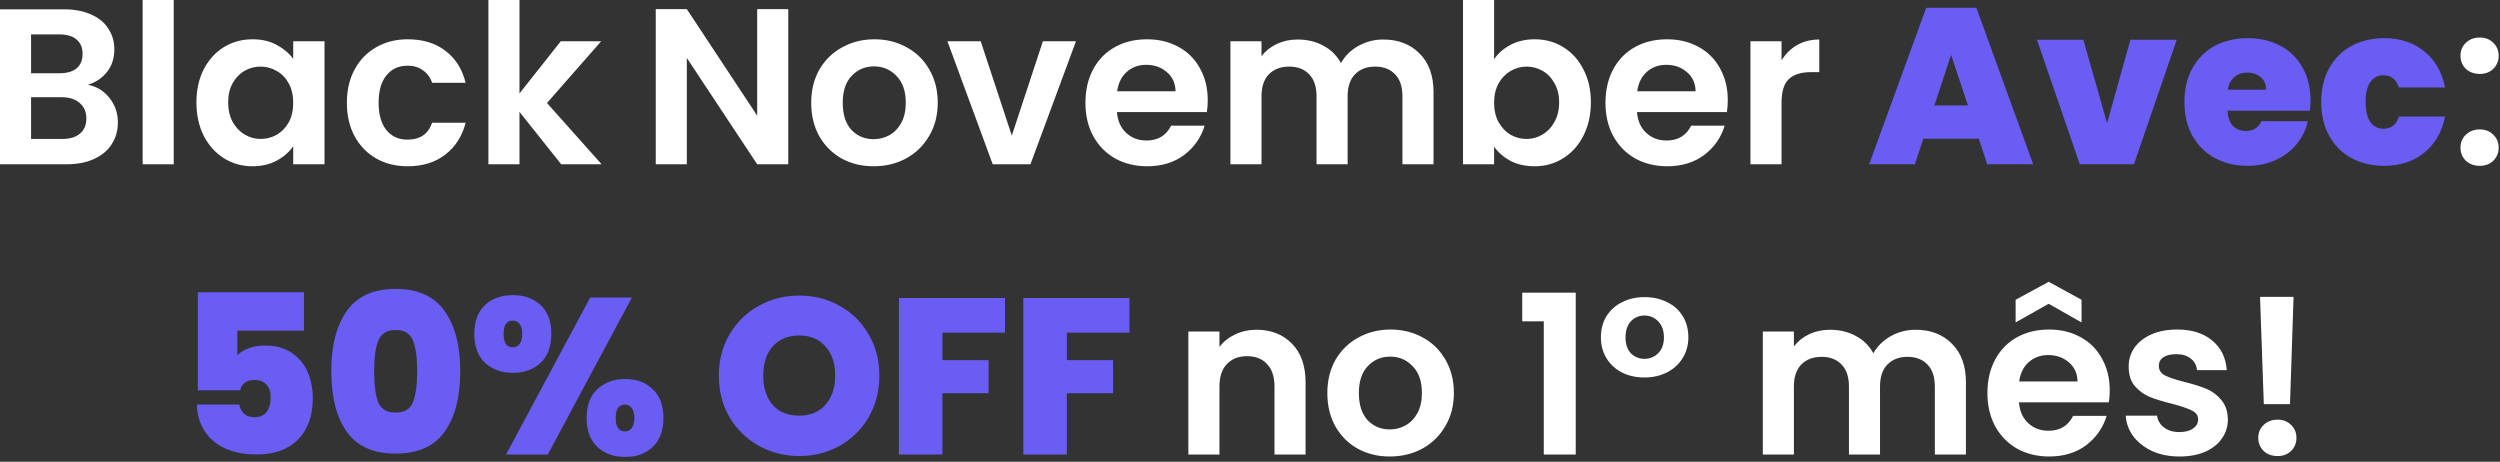
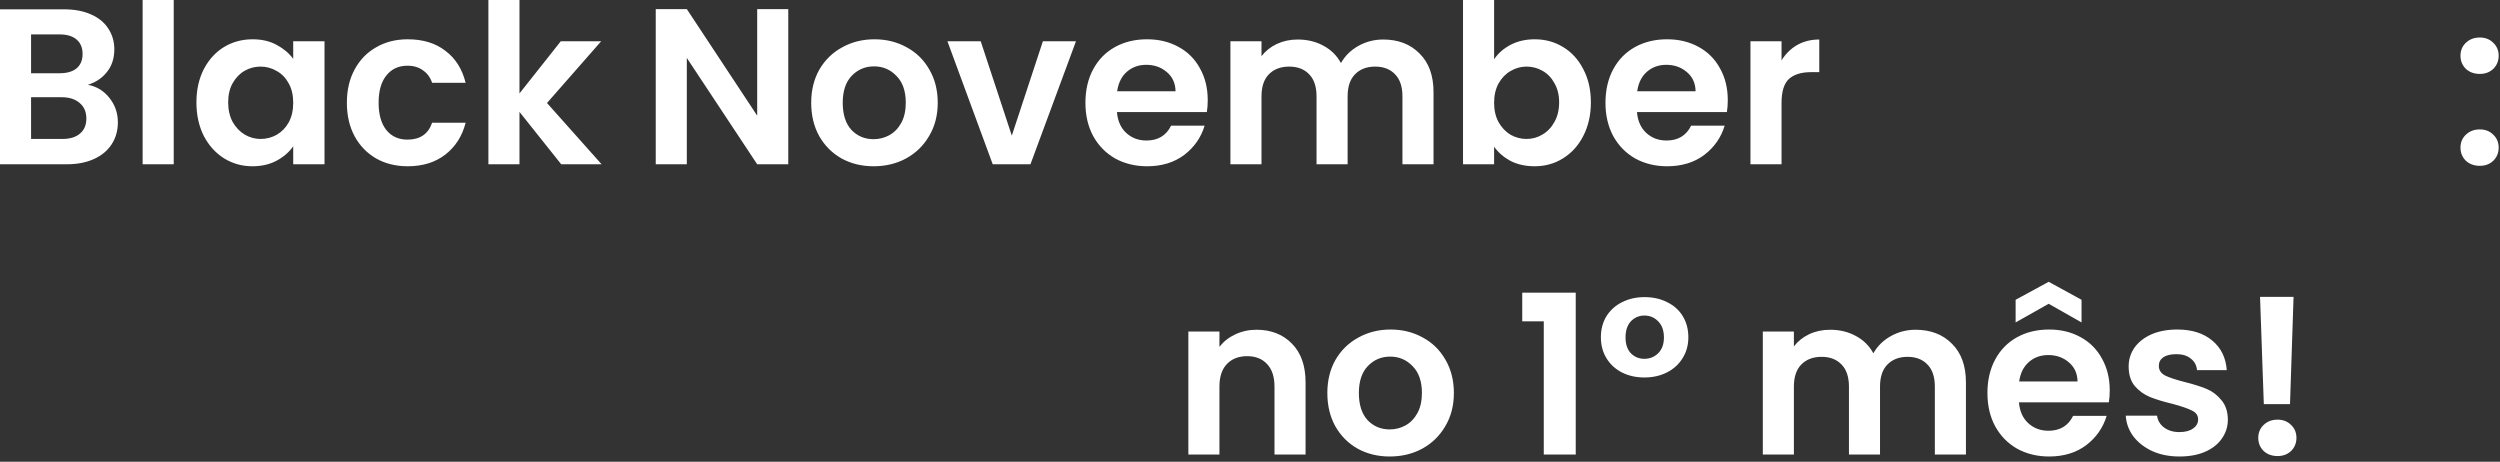
<svg xmlns="http://www.w3.org/2000/svg" width="379" height="70" viewBox="0 0 379 70" fill="none">
  <rect x="0" y="0" width="379" height="70" fill="#333333" stroke="none" />
  <path d="M13.326 12.855C14.65 13.102 15.738 13.764 16.59 14.841C17.443 15.917 17.869 17.151 17.869 18.542C17.869 19.799 17.555 20.909 16.927 21.874C16.321 22.816 15.435 23.556 14.268 24.095C13.102 24.633 11.722 24.902 10.129 24.902H-4.24748e-05V1.413H9.692C11.285 1.413 12.653 1.671 13.797 2.187C14.964 2.703 15.839 3.421 16.422 4.341C17.028 5.261 17.331 6.304 17.331 7.471C17.331 8.839 16.96 9.983 16.22 10.903C15.502 11.823 14.538 12.474 13.326 12.855ZM4.711 11.105H9.019C10.14 11.105 11.004 10.858 11.61 10.365C12.216 9.849 12.518 9.12 12.518 8.177C12.518 7.235 12.216 6.506 11.61 5.99C11.004 5.474 10.14 5.216 9.019 5.216H4.711V11.105ZM9.456 21.066C10.6 21.066 11.486 20.797 12.115 20.258C12.765 19.72 13.091 18.957 13.091 17.97C13.091 16.96 12.754 16.175 12.081 15.614C11.408 15.031 10.499 14.739 9.355 14.739H4.711V21.066H9.456ZM26.335 -7.56885e-06V24.902H21.624V-7.56885e-06H26.335ZM29.778 15.514C29.778 13.629 30.149 11.958 30.889 10.499C31.652 9.041 32.672 7.919 33.951 7.134C35.252 6.349 36.7 5.956 38.292 5.956C39.683 5.956 40.895 6.237 41.927 6.798C42.981 7.359 43.822 8.065 44.451 8.918V6.259H49.196V24.902H44.451V22.177C43.845 23.052 43.004 23.781 41.927 24.364C40.872 24.925 39.65 25.205 38.259 25.205C36.688 25.205 35.252 24.801 33.951 23.994C32.672 23.186 31.652 22.053 30.889 20.595C30.149 19.114 29.778 17.42 29.778 15.514ZM44.451 15.581C44.451 14.437 44.226 13.461 43.778 12.653C43.329 11.823 42.723 11.195 41.96 10.769C41.198 10.32 40.379 10.096 39.504 10.096C38.629 10.096 37.821 10.309 37.081 10.735C36.341 11.161 35.735 11.789 35.264 12.619C34.815 13.427 34.591 14.392 34.591 15.514C34.591 16.635 34.815 17.622 35.264 18.475C35.735 19.305 36.341 19.944 37.081 20.393C37.844 20.842 38.651 21.066 39.504 21.066C40.379 21.066 41.198 20.853 41.96 20.427C42.723 19.978 43.329 19.35 43.778 18.542C44.226 17.712 44.451 16.725 44.451 15.581ZM52.586 15.581C52.586 13.651 52.978 11.969 53.763 10.533C54.548 9.075 55.637 7.953 57.028 7.168C58.419 6.36 60.011 5.956 61.806 5.956C64.117 5.956 66.024 6.54 67.527 7.706C69.052 8.85 70.073 10.466 70.589 12.552H65.508C65.239 11.745 64.779 11.116 64.128 10.668C63.5 10.197 62.715 9.961 61.772 9.961C60.426 9.961 59.361 10.454 58.575 11.442C57.79 12.406 57.398 13.786 57.398 15.581C57.398 17.353 57.79 18.733 58.575 19.72C59.361 20.685 60.426 21.167 61.772 21.167C63.679 21.167 64.924 20.314 65.508 18.61H70.589C70.073 20.629 69.052 22.233 67.527 23.422C66.001 24.611 64.094 25.205 61.806 25.205C60.011 25.205 58.419 24.813 57.028 24.027C55.637 23.22 54.548 22.098 53.763 20.662C52.978 19.204 52.586 17.51 52.586 15.581ZM85.079 24.902L78.752 16.96V24.902H74.041V-7.56885e-06H78.752V14.167L85.011 6.259H91.136L82.925 15.614L91.203 24.902H85.079ZM119.501 24.902H114.79L104.122 8.783V24.902H99.411V1.38H104.122L114.79 17.533V1.38H119.501V24.902ZM132.435 25.205C130.641 25.205 129.025 24.813 127.589 24.027C126.154 23.22 125.021 22.087 124.191 20.629C123.383 19.17 122.979 17.488 122.979 15.581C122.979 13.674 123.394 11.991 124.224 10.533C125.077 9.075 126.232 7.953 127.69 7.168C129.149 6.36 130.775 5.956 132.57 5.956C134.365 5.956 135.991 6.36 137.449 7.168C138.908 7.953 140.052 9.075 140.882 10.533C141.734 11.991 142.161 13.674 142.161 15.581C142.161 17.488 141.723 19.17 140.848 20.629C139.996 22.087 138.829 23.22 137.348 24.027C135.89 24.813 134.253 25.205 132.435 25.205ZM132.435 21.1C133.288 21.1 134.084 20.898 134.825 20.494C135.587 20.068 136.193 19.44 136.642 18.61C137.09 17.779 137.315 16.77 137.315 15.581C137.315 13.809 136.844 12.451 135.901 11.509C134.982 10.544 133.849 10.062 132.503 10.062C131.157 10.062 130.024 10.544 129.104 11.509C128.206 12.451 127.758 13.809 127.758 15.581C127.758 17.353 128.195 18.722 129.07 19.686C129.967 20.629 131.089 21.1 132.435 21.1ZM153.39 20.561L158.101 6.259H163.116L156.217 24.902H150.496L143.631 6.259H148.679L153.39 20.561ZM183.092 15.177C183.092 15.85 183.048 16.456 182.958 16.994H169.329C169.441 18.34 169.912 19.395 170.742 20.157C171.572 20.92 172.593 21.302 173.804 21.302C175.554 21.302 176.8 20.55 177.54 19.047H182.621C182.083 20.842 181.051 22.322 179.525 23.489C178 24.633 176.126 25.205 173.905 25.205C172.111 25.205 170.495 24.813 169.06 24.027C167.646 23.22 166.536 22.087 165.728 20.629C164.943 19.17 164.55 17.488 164.55 15.581C164.55 13.651 164.943 11.958 165.728 10.499C166.513 9.041 167.613 7.919 169.026 7.134C170.439 6.349 172.066 5.956 173.905 5.956C175.678 5.956 177.259 6.338 178.65 7.101C180.064 7.863 181.152 8.951 181.915 10.365C182.7 11.756 183.092 13.36 183.092 15.177ZM178.213 13.831C178.19 12.619 177.753 11.655 176.9 10.937C176.048 10.197 175.005 9.826 173.771 9.826C172.604 9.826 171.617 10.185 170.809 10.903C170.024 11.599 169.542 12.575 169.362 13.831H178.213ZM209.684 5.99C211.972 5.99 213.812 6.697 215.203 8.11C216.616 9.501 217.323 11.453 217.323 13.966V24.902H212.611V14.605C212.611 13.147 212.241 12.036 211.501 11.273C210.761 10.488 209.751 10.096 208.472 10.096C207.193 10.096 206.173 10.488 205.41 11.273C204.67 12.036 204.299 13.147 204.299 14.605V24.902H199.588V14.605C199.588 13.147 199.218 12.036 198.478 11.273C197.737 10.488 196.728 10.096 195.449 10.096C194.148 10.096 193.116 10.488 192.353 11.273C191.613 12.036 191.242 13.147 191.242 14.605V24.902H186.531V6.259H191.242V8.514C191.848 7.729 192.622 7.112 193.564 6.663C194.529 6.214 195.584 5.99 196.728 5.99C198.186 5.99 199.487 6.304 200.631 6.932C201.776 7.538 202.662 8.413 203.29 9.557C203.896 8.48 204.771 7.617 205.915 6.966C207.081 6.315 208.338 5.99 209.684 5.99ZM226.505 8.985C227.11 8.088 227.94 7.359 228.995 6.798C230.072 6.237 231.294 5.956 232.663 5.956C234.256 5.956 235.692 6.349 236.97 7.134C238.272 7.919 239.292 9.041 240.033 10.499C240.795 11.935 241.177 13.607 241.177 15.514C241.177 17.42 240.795 19.114 240.033 20.595C239.292 22.053 238.272 23.186 236.97 23.994C235.692 24.801 234.256 25.205 232.663 25.205C231.272 25.205 230.049 24.936 228.995 24.398C227.963 23.837 227.133 23.119 226.505 22.244V24.902H221.793V-7.56885e-06H226.505V8.985ZM236.365 15.514C236.365 14.392 236.129 13.427 235.658 12.619C235.209 11.789 234.604 11.161 233.841 10.735C233.1 10.309 232.293 10.096 231.418 10.096C230.565 10.096 229.758 10.32 228.995 10.769C228.255 11.195 227.649 11.823 227.178 12.653C226.729 13.483 226.505 14.459 226.505 15.581C226.505 16.703 226.729 17.678 227.178 18.509C227.649 19.339 228.255 19.978 228.995 20.427C229.758 20.853 230.565 21.066 231.418 21.066C232.293 21.066 233.1 20.842 233.841 20.393C234.604 19.944 235.209 19.305 235.658 18.475C236.129 17.645 236.365 16.658 236.365 15.514ZM261.931 15.177C261.931 15.85 261.886 16.456 261.796 16.994H248.167C248.28 18.34 248.751 19.395 249.581 20.157C250.411 20.92 251.432 21.302 252.643 21.302C254.393 21.302 255.638 20.55 256.379 19.047H261.46C260.922 20.842 259.89 22.322 258.364 23.489C256.838 24.633 254.965 25.205 252.744 25.205C250.949 25.205 249.334 24.813 247.898 24.027C246.485 23.22 245.374 22.087 244.567 20.629C243.782 19.17 243.389 17.488 243.389 15.581C243.389 13.651 243.782 11.958 244.567 10.499C245.352 9.041 246.451 7.919 247.865 7.134C249.278 6.349 250.905 5.956 252.744 5.956C254.516 5.956 256.098 6.338 257.489 7.101C258.902 7.863 259.991 8.951 260.753 10.365C261.538 11.756 261.931 13.36 261.931 15.177ZM257.052 13.831C257.029 12.619 256.592 11.655 255.739 10.937C254.887 10.197 253.843 9.826 252.61 9.826C251.443 9.826 250.456 10.185 249.648 10.903C248.863 11.599 248.381 12.575 248.201 13.831H257.052ZM270.081 9.153C270.687 8.166 271.472 7.392 272.437 6.831C273.424 6.27 274.546 5.99 275.802 5.99V10.937H274.557C273.076 10.937 271.954 11.285 271.192 11.98C270.451 12.675 270.081 13.887 270.081 15.614V24.902H265.37V6.259H270.081V9.153ZM375.938 25.138C375.085 25.138 374.378 24.88 373.818 24.364C373.279 23.826 373.01 23.164 373.01 22.378C373.01 21.593 373.279 20.943 373.818 20.427C374.378 19.888 375.085 19.619 375.938 19.619C376.768 19.619 377.452 19.888 377.99 20.427C378.529 20.943 378.798 21.593 378.798 22.378C378.798 23.164 378.529 23.826 377.99 24.364C377.452 24.88 376.768 25.138 375.938 25.138ZM375.938 11.206C375.085 11.206 374.378 10.948 373.818 10.432C373.279 9.894 373.01 9.232 373.01 8.447C373.01 7.661 373.279 7.011 373.818 6.495C374.378 5.956 375.085 5.687 375.938 5.687C376.768 5.687 377.452 5.956 377.99 6.495C378.529 7.011 378.798 7.661 378.798 8.447C378.798 9.232 378.529 9.894 377.99 10.432C377.452 10.948 376.768 11.206 375.938 11.206ZM190.487 49.99C192.708 49.99 194.503 50.697 195.871 52.11C197.24 53.501 197.924 55.453 197.924 57.965V68.902H193.213V58.605C193.213 57.124 192.843 55.991 192.102 55.206C191.362 54.398 190.352 53.995 189.073 53.995C187.772 53.995 186.74 54.398 185.978 55.206C185.237 55.991 184.867 57.124 184.867 58.605V68.902H180.156V50.259H184.867V52.581C185.495 51.774 186.292 51.145 187.256 50.697C188.243 50.226 189.32 49.99 190.487 49.99ZM210.682 69.205C208.888 69.205 207.272 68.813 205.837 68.027C204.401 67.22 203.268 66.087 202.438 64.629C201.63 63.17 201.226 61.488 201.226 59.581C201.226 57.674 201.641 55.991 202.471 54.533C203.324 53.075 204.479 51.953 205.938 51.168C207.396 50.36 209.022 49.956 210.817 49.956C212.612 49.956 214.238 50.36 215.697 51.168C217.155 51.953 218.299 53.075 219.129 54.533C219.982 55.991 220.408 57.674 220.408 59.581C220.408 61.488 219.97 63.17 219.095 64.629C218.243 66.087 217.076 67.22 215.596 68.027C214.137 68.813 212.5 69.205 210.682 69.205ZM210.682 65.1C211.535 65.1 212.331 64.898 213.072 64.494C213.835 64.068 214.44 63.44 214.889 62.609C215.338 61.779 215.562 60.77 215.562 59.581C215.562 57.809 215.091 56.451 214.149 55.509C213.229 54.544 212.096 54.062 210.75 54.062C209.404 54.062 208.271 54.544 207.351 55.509C206.454 56.451 206.005 57.809 206.005 59.581C206.005 61.353 206.442 62.722 207.317 63.686C208.215 64.629 209.336 65.1 210.682 65.1ZM230.772 48.711V44.37H238.882V68.902H234.036V48.711H230.772ZM242.695 51.134C242.695 49.923 242.975 48.857 243.536 47.937C244.119 47.017 244.905 46.311 245.892 45.817C246.901 45.301 248.046 45.043 249.324 45.043C250.603 45.043 251.747 45.301 252.757 45.817C253.766 46.311 254.552 47.017 255.112 47.937C255.673 48.857 255.954 49.923 255.954 51.134C255.954 52.323 255.662 53.378 255.079 54.297C254.518 55.217 253.733 55.935 252.723 56.451C251.714 56.967 250.569 57.225 249.291 57.225C248.012 57.225 246.868 56.967 245.858 56.451C244.871 55.935 244.097 55.217 243.536 54.297C242.975 53.378 242.695 52.323 242.695 51.134ZM252.252 51.168C252.252 50.113 251.96 49.295 251.377 48.711C250.816 48.128 250.121 47.836 249.291 47.836C248.483 47.836 247.799 48.128 247.238 48.711C246.699 49.295 246.43 50.113 246.43 51.168C246.43 52.177 246.699 52.974 247.238 53.557C247.799 54.118 248.483 54.398 249.291 54.398C250.098 54.398 250.794 54.118 251.377 53.557C251.96 52.974 252.252 52.177 252.252 51.168ZM290.396 49.99C292.684 49.99 294.524 50.697 295.915 52.11C297.328 53.501 298.035 55.453 298.035 57.965V68.902H293.323V58.605C293.323 57.147 292.953 56.036 292.213 55.273C291.472 54.488 290.463 54.096 289.184 54.096C287.905 54.096 286.885 54.488 286.122 55.273C285.381 56.036 285.011 57.147 285.011 58.605V68.902H280.3V58.605C280.3 57.147 279.93 56.036 279.19 55.273C278.449 54.488 277.44 54.096 276.161 54.096C274.86 54.096 273.828 54.488 273.065 55.273C272.325 56.036 271.954 57.147 271.954 58.605V68.902H267.243V50.259H271.954V52.514C272.56 51.729 273.334 51.112 274.276 50.663C275.241 50.214 276.295 49.99 277.44 49.99C278.898 49.99 280.199 50.304 281.343 50.932C282.487 51.538 283.374 52.413 284.002 53.557C284.607 52.48 285.482 51.617 286.627 50.966C287.793 50.315 289.05 49.99 290.396 49.99ZM319.836 59.177C319.836 59.85 319.791 60.456 319.701 60.994H306.072C306.185 62.34 306.656 63.395 307.486 64.157C308.316 64.92 309.337 65.302 310.548 65.302C312.298 65.302 313.543 64.55 314.283 63.047H319.365C318.826 64.842 317.794 66.322 316.269 67.489C314.743 68.633 312.87 69.205 310.649 69.205C308.854 69.205 307.239 68.813 305.803 68.027C304.39 67.22 303.279 66.087 302.472 64.629C301.686 63.17 301.294 61.488 301.294 59.581C301.294 57.651 301.686 55.958 302.472 54.499C303.257 53.041 304.356 51.919 305.769 51.134C307.183 50.349 308.809 49.956 310.649 49.956C312.421 49.956 314.003 50.338 315.394 51.1C316.807 51.863 317.895 52.951 318.658 54.365C319.443 55.756 319.836 57.36 319.836 59.177ZM314.956 57.831C314.934 56.619 314.497 55.655 313.644 54.937C312.792 54.197 311.748 53.826 310.514 53.826C309.348 53.826 308.361 54.185 307.553 54.903C306.768 55.599 306.285 56.575 306.106 57.831H314.956ZM310.582 46.053L305.568 48.88V45.447L310.582 42.721L315.562 45.447V48.88L310.582 46.053ZM330.409 69.205C328.883 69.205 327.515 68.936 326.303 68.398C325.092 67.837 324.127 67.085 323.409 66.143C322.714 65.201 322.333 64.157 322.265 63.013H327.01C327.1 63.731 327.448 64.326 328.053 64.797C328.682 65.268 329.456 65.504 330.375 65.504C331.273 65.504 331.968 65.324 332.462 64.965C332.978 64.606 333.236 64.146 333.236 63.585C333.236 62.98 332.922 62.531 332.293 62.239C331.688 61.925 330.712 61.589 329.366 61.23C327.975 60.893 326.831 60.545 325.933 60.187C325.058 59.828 324.296 59.278 323.645 58.538C323.017 57.797 322.703 56.799 322.703 55.543C322.703 54.511 322.994 53.568 323.578 52.716C324.183 51.863 325.036 51.19 326.135 50.697C327.257 50.203 328.569 49.956 330.072 49.956C332.293 49.956 334.066 50.517 335.389 51.639C336.713 52.738 337.442 54.23 337.577 56.115H333.067C333 55.374 332.686 54.791 332.125 54.365C331.587 53.916 330.858 53.692 329.938 53.692C329.085 53.692 328.424 53.849 327.952 54.163C327.504 54.477 327.279 54.914 327.279 55.475C327.279 56.103 327.593 56.586 328.222 56.922C328.85 57.236 329.826 57.562 331.149 57.898C332.495 58.235 333.606 58.583 334.481 58.941C335.356 59.3 336.107 59.861 336.736 60.624C337.386 61.364 337.723 62.352 337.745 63.585C337.745 64.662 337.442 65.627 336.837 66.479C336.253 67.332 335.401 68.005 334.279 68.499C333.18 68.97 331.89 69.205 330.409 69.205ZM347.703 45.01L347.165 61.263H343.194L342.622 45.01H347.703ZM345.28 69.138C344.428 69.138 343.721 68.88 343.16 68.364C342.622 67.826 342.353 67.164 342.353 66.379C342.353 65.593 342.622 64.943 343.16 64.427C343.721 63.888 344.428 63.619 345.28 63.619C346.111 63.619 346.795 63.888 347.333 64.427C347.872 64.943 348.141 65.593 348.141 66.379C348.141 67.164 347.872 67.826 347.333 68.364C346.795 68.88 346.111 69.138 345.28 69.138Z" fill="white" />
-   <path d="M299.988 21.032H291.575L290.296 24.902H283.364L292.012 1.178H299.618L308.232 24.902H301.266L299.988 21.032ZM298.339 15.985L295.781 8.312L293.257 15.985H298.339ZM319.435 18.677L322.968 6.024H330.001L323.506 24.902H315.295L308.801 6.024H315.834L319.435 18.677ZM350.274 15.244C350.274 15.76 350.24 16.276 350.173 16.792H337.688C337.755 17.824 338.035 18.598 338.529 19.114C339.045 19.608 339.696 19.855 340.481 19.855C341.58 19.855 342.365 19.361 342.836 18.374H349.87C349.578 19.675 349.006 20.842 348.153 21.874C347.323 22.883 346.269 23.68 344.99 24.263C343.711 24.846 342.298 25.138 340.75 25.138C338.888 25.138 337.228 24.745 335.77 23.96C334.334 23.175 333.201 22.053 332.371 20.595C331.563 19.137 331.159 17.42 331.159 15.446C331.159 13.472 331.563 11.767 332.371 10.331C333.178 8.873 334.3 7.751 335.736 6.966C337.194 6.181 338.866 5.788 340.75 5.788C342.612 5.788 344.261 6.17 345.697 6.932C347.133 7.695 348.254 8.794 349.062 10.23C349.87 11.643 350.274 13.315 350.274 15.244ZM343.543 13.595C343.543 12.788 343.274 12.159 342.736 11.711C342.197 11.24 341.524 11.004 340.716 11.004C339.909 11.004 339.247 11.229 338.731 11.677C338.215 12.103 337.878 12.743 337.721 13.595H343.543ZM351.896 15.446C351.896 13.494 352.3 11.789 353.107 10.331C353.915 8.873 355.037 7.751 356.473 6.966C357.931 6.181 359.591 5.788 361.453 5.788C363.854 5.788 365.873 6.45 367.51 7.774C369.148 9.075 370.203 10.903 370.674 13.259H363.674C363.27 12.025 362.485 11.408 361.318 11.408C360.488 11.408 359.827 11.756 359.333 12.451C358.862 13.124 358.626 14.123 358.626 15.446C358.626 16.77 358.862 17.779 359.333 18.475C359.827 19.17 360.488 19.518 361.318 19.518C362.508 19.518 363.293 18.901 363.674 17.667H370.674C370.203 20 369.148 21.829 367.51 23.152C365.873 24.476 363.854 25.138 361.453 25.138C359.591 25.138 357.931 24.745 356.473 23.96C355.037 23.175 353.915 22.053 353.107 20.595C352.3 19.137 351.896 17.42 351.896 15.446ZM46.076 50.125H35.98V53.86C36.406 53.411 36.99 53.052 37.73 52.783C38.47 52.514 39.289 52.379 40.187 52.379C41.802 52.379 43.148 52.749 44.225 53.49C45.324 54.23 46.132 55.206 46.648 56.417C47.164 57.629 47.422 58.953 47.422 60.389C47.422 63.036 46.67 65.122 45.167 66.648C43.664 68.151 41.578 68.902 38.908 68.902C37.046 68.902 35.431 68.588 34.062 67.96C32.716 67.309 31.684 66.412 30.966 65.268C30.248 64.124 29.878 62.811 29.855 61.331H36.283C36.35 61.847 36.575 62.295 36.956 62.677C37.337 63.058 37.898 63.249 38.639 63.249C39.424 63.249 40.018 62.98 40.422 62.441C40.826 61.903 41.028 61.185 41.028 60.288C41.028 59.413 40.815 58.751 40.389 58.302C39.962 57.831 39.345 57.595 38.538 57.595C37.932 57.595 37.438 57.752 37.057 58.066C36.698 58.358 36.485 58.728 36.418 59.177H29.99V44.303H46.076V50.125ZM50.224 56.249C50.224 52.391 51.009 49.351 52.58 47.13C54.15 44.909 56.618 43.798 59.983 43.798C63.348 43.798 65.816 44.909 67.386 47.13C68.979 49.351 69.776 52.391 69.776 56.249C69.776 60.153 68.991 63.215 67.42 65.436C65.85 67.657 63.371 68.768 59.983 68.768C56.596 68.768 54.117 67.657 52.546 65.436C50.998 63.215 50.224 60.153 50.224 56.249ZM63.247 56.249C63.247 54.23 63.034 52.693 62.608 51.639C62.182 50.562 61.307 50.024 59.983 50.024C58.66 50.024 57.785 50.562 57.358 51.639C56.932 52.693 56.719 54.23 56.719 56.249C56.719 58.313 56.921 59.884 57.325 60.961C57.751 62.015 58.637 62.542 59.983 62.542C61.329 62.542 62.204 62.015 62.608 60.961C63.034 59.884 63.247 58.313 63.247 56.249ZM71.903 50.629C71.903 48.722 72.442 47.264 73.519 46.255C74.596 45.245 76.009 44.74 77.759 44.74C79.486 44.74 80.888 45.245 81.965 46.255C83.042 47.264 83.581 48.722 83.581 50.629C83.581 52.514 83.042 53.972 81.965 55.004C80.888 56.014 79.486 56.519 77.759 56.519C76.031 56.519 74.618 56.014 73.519 55.004C72.442 53.972 71.903 52.514 71.903 50.629ZM95.796 45.111L83.042 68.902H76.716L89.47 45.111H95.796ZM77.725 48.61C76.805 48.61 76.346 49.283 76.346 50.629C76.346 51.975 76.805 52.648 77.725 52.648C78.174 52.648 78.522 52.48 78.769 52.144C79.038 51.807 79.172 51.302 79.172 50.629C79.172 49.956 79.038 49.452 78.769 49.115C78.522 48.779 78.174 48.61 77.725 48.61ZM88.931 63.35C88.931 61.465 89.47 60.018 90.547 59.009C91.646 57.977 93.059 57.461 94.787 57.461C96.514 57.461 97.905 57.977 98.96 59.009C100.036 60.018 100.575 61.465 100.575 63.35C100.575 65.257 100.036 66.726 98.96 67.758C97.905 68.768 96.514 69.272 94.787 69.272C93.059 69.272 91.646 68.768 90.547 67.758C89.47 66.726 88.931 65.257 88.931 63.35ZM94.753 61.331C93.811 61.331 93.34 62.004 93.34 63.35C93.34 64.718 93.811 65.403 94.753 65.403C95.179 65.403 95.516 65.234 95.763 64.898C96.032 64.539 96.166 64.023 96.166 63.35C96.166 62.699 96.032 62.206 95.763 61.869C95.516 61.51 95.179 61.331 94.753 61.331ZM121.16 69.138C118.939 69.138 116.897 68.622 115.035 67.59C113.173 66.535 111.692 65.088 110.593 63.249C109.516 61.387 108.978 59.289 108.978 56.956C108.978 54.623 109.516 52.536 110.593 50.697C111.692 48.835 113.173 47.388 115.035 46.356C116.897 45.324 118.939 44.808 121.16 44.808C123.403 44.808 125.445 45.324 127.284 46.356C129.147 47.388 130.616 48.835 131.693 50.697C132.77 52.536 133.308 54.623 133.308 56.956C133.308 59.289 132.77 61.387 131.693 63.249C130.616 65.088 129.147 66.535 127.284 67.59C125.422 68.622 123.381 69.138 121.16 69.138ZM121.16 63.013C122.842 63.013 124.166 62.464 125.131 61.364C126.118 60.265 126.611 58.796 126.611 56.956C126.611 55.072 126.118 53.591 125.131 52.514C124.166 51.415 122.842 50.865 121.16 50.865C119.455 50.865 118.12 51.415 117.155 52.514C116.191 53.591 115.708 55.072 115.708 56.956C115.708 58.818 116.191 60.299 117.155 61.398C118.12 62.475 119.455 63.013 121.16 63.013ZM152.359 45.178V50.428H142.869V54.6H149.869V59.614H142.869V68.902H136.273V45.178H152.359ZM171.222 45.178V50.428H161.732V54.6H168.732V59.614H161.732V68.902H155.137V45.178H171.222Z" fill="#695DF4" />
</svg>